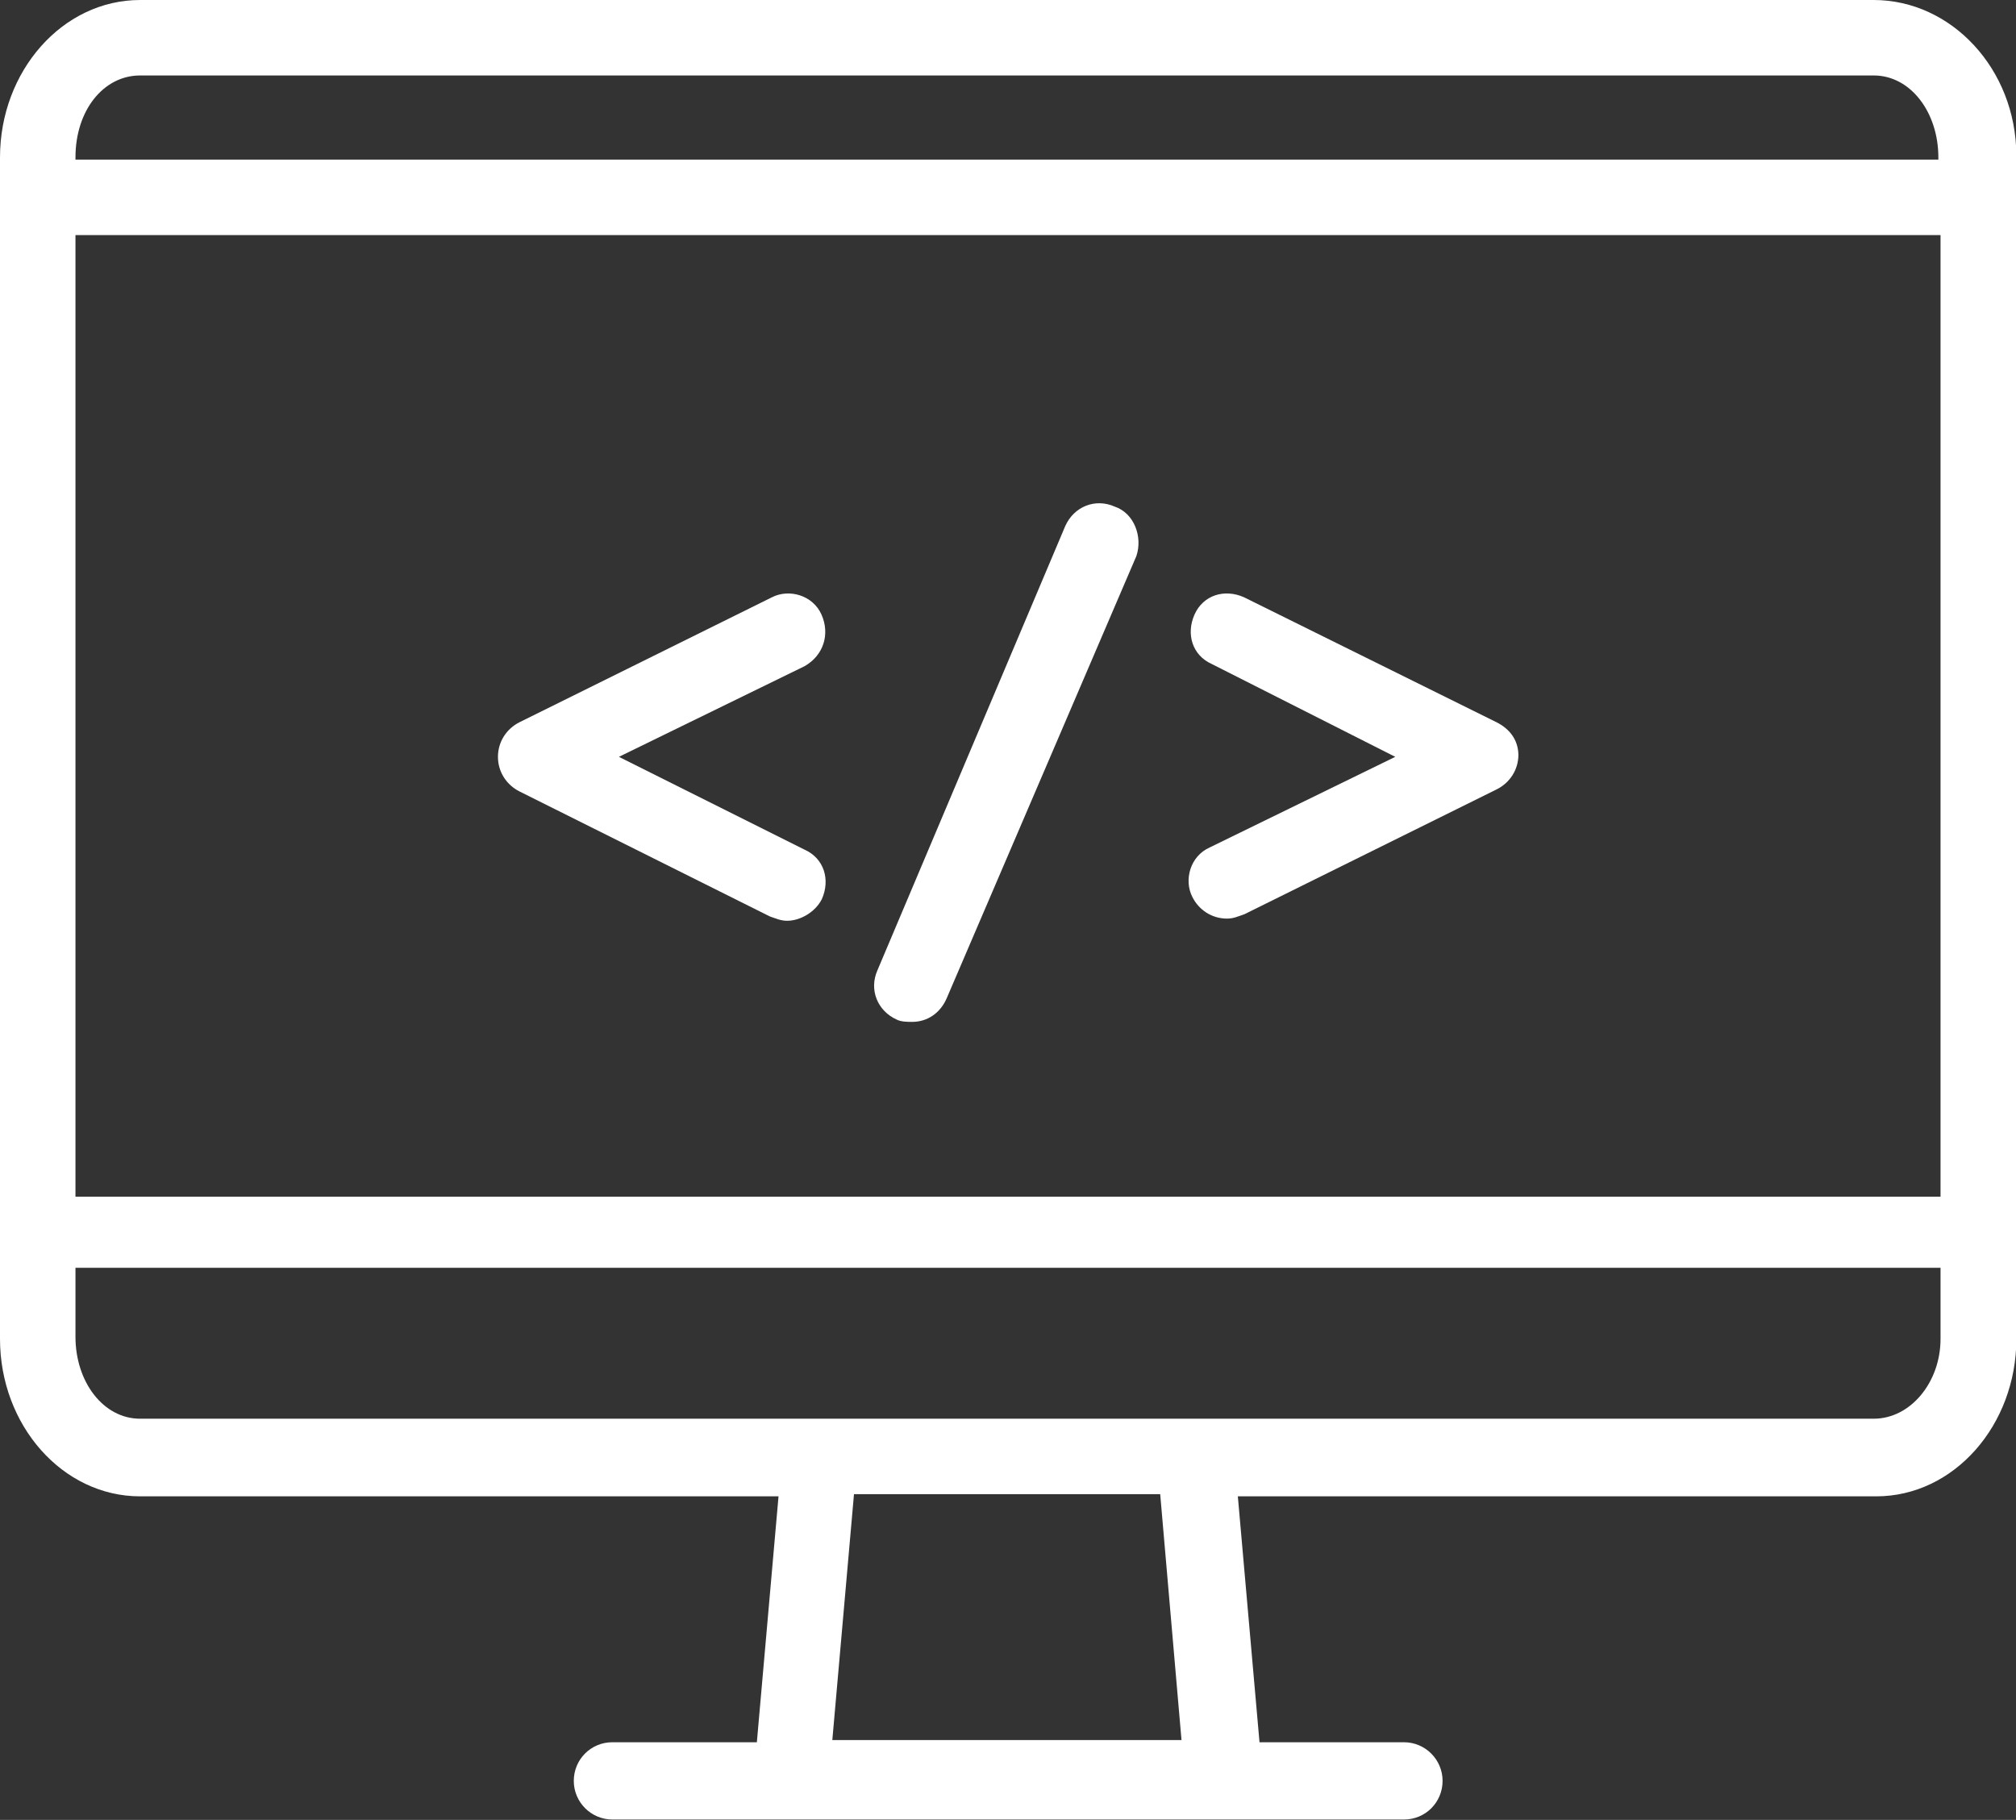
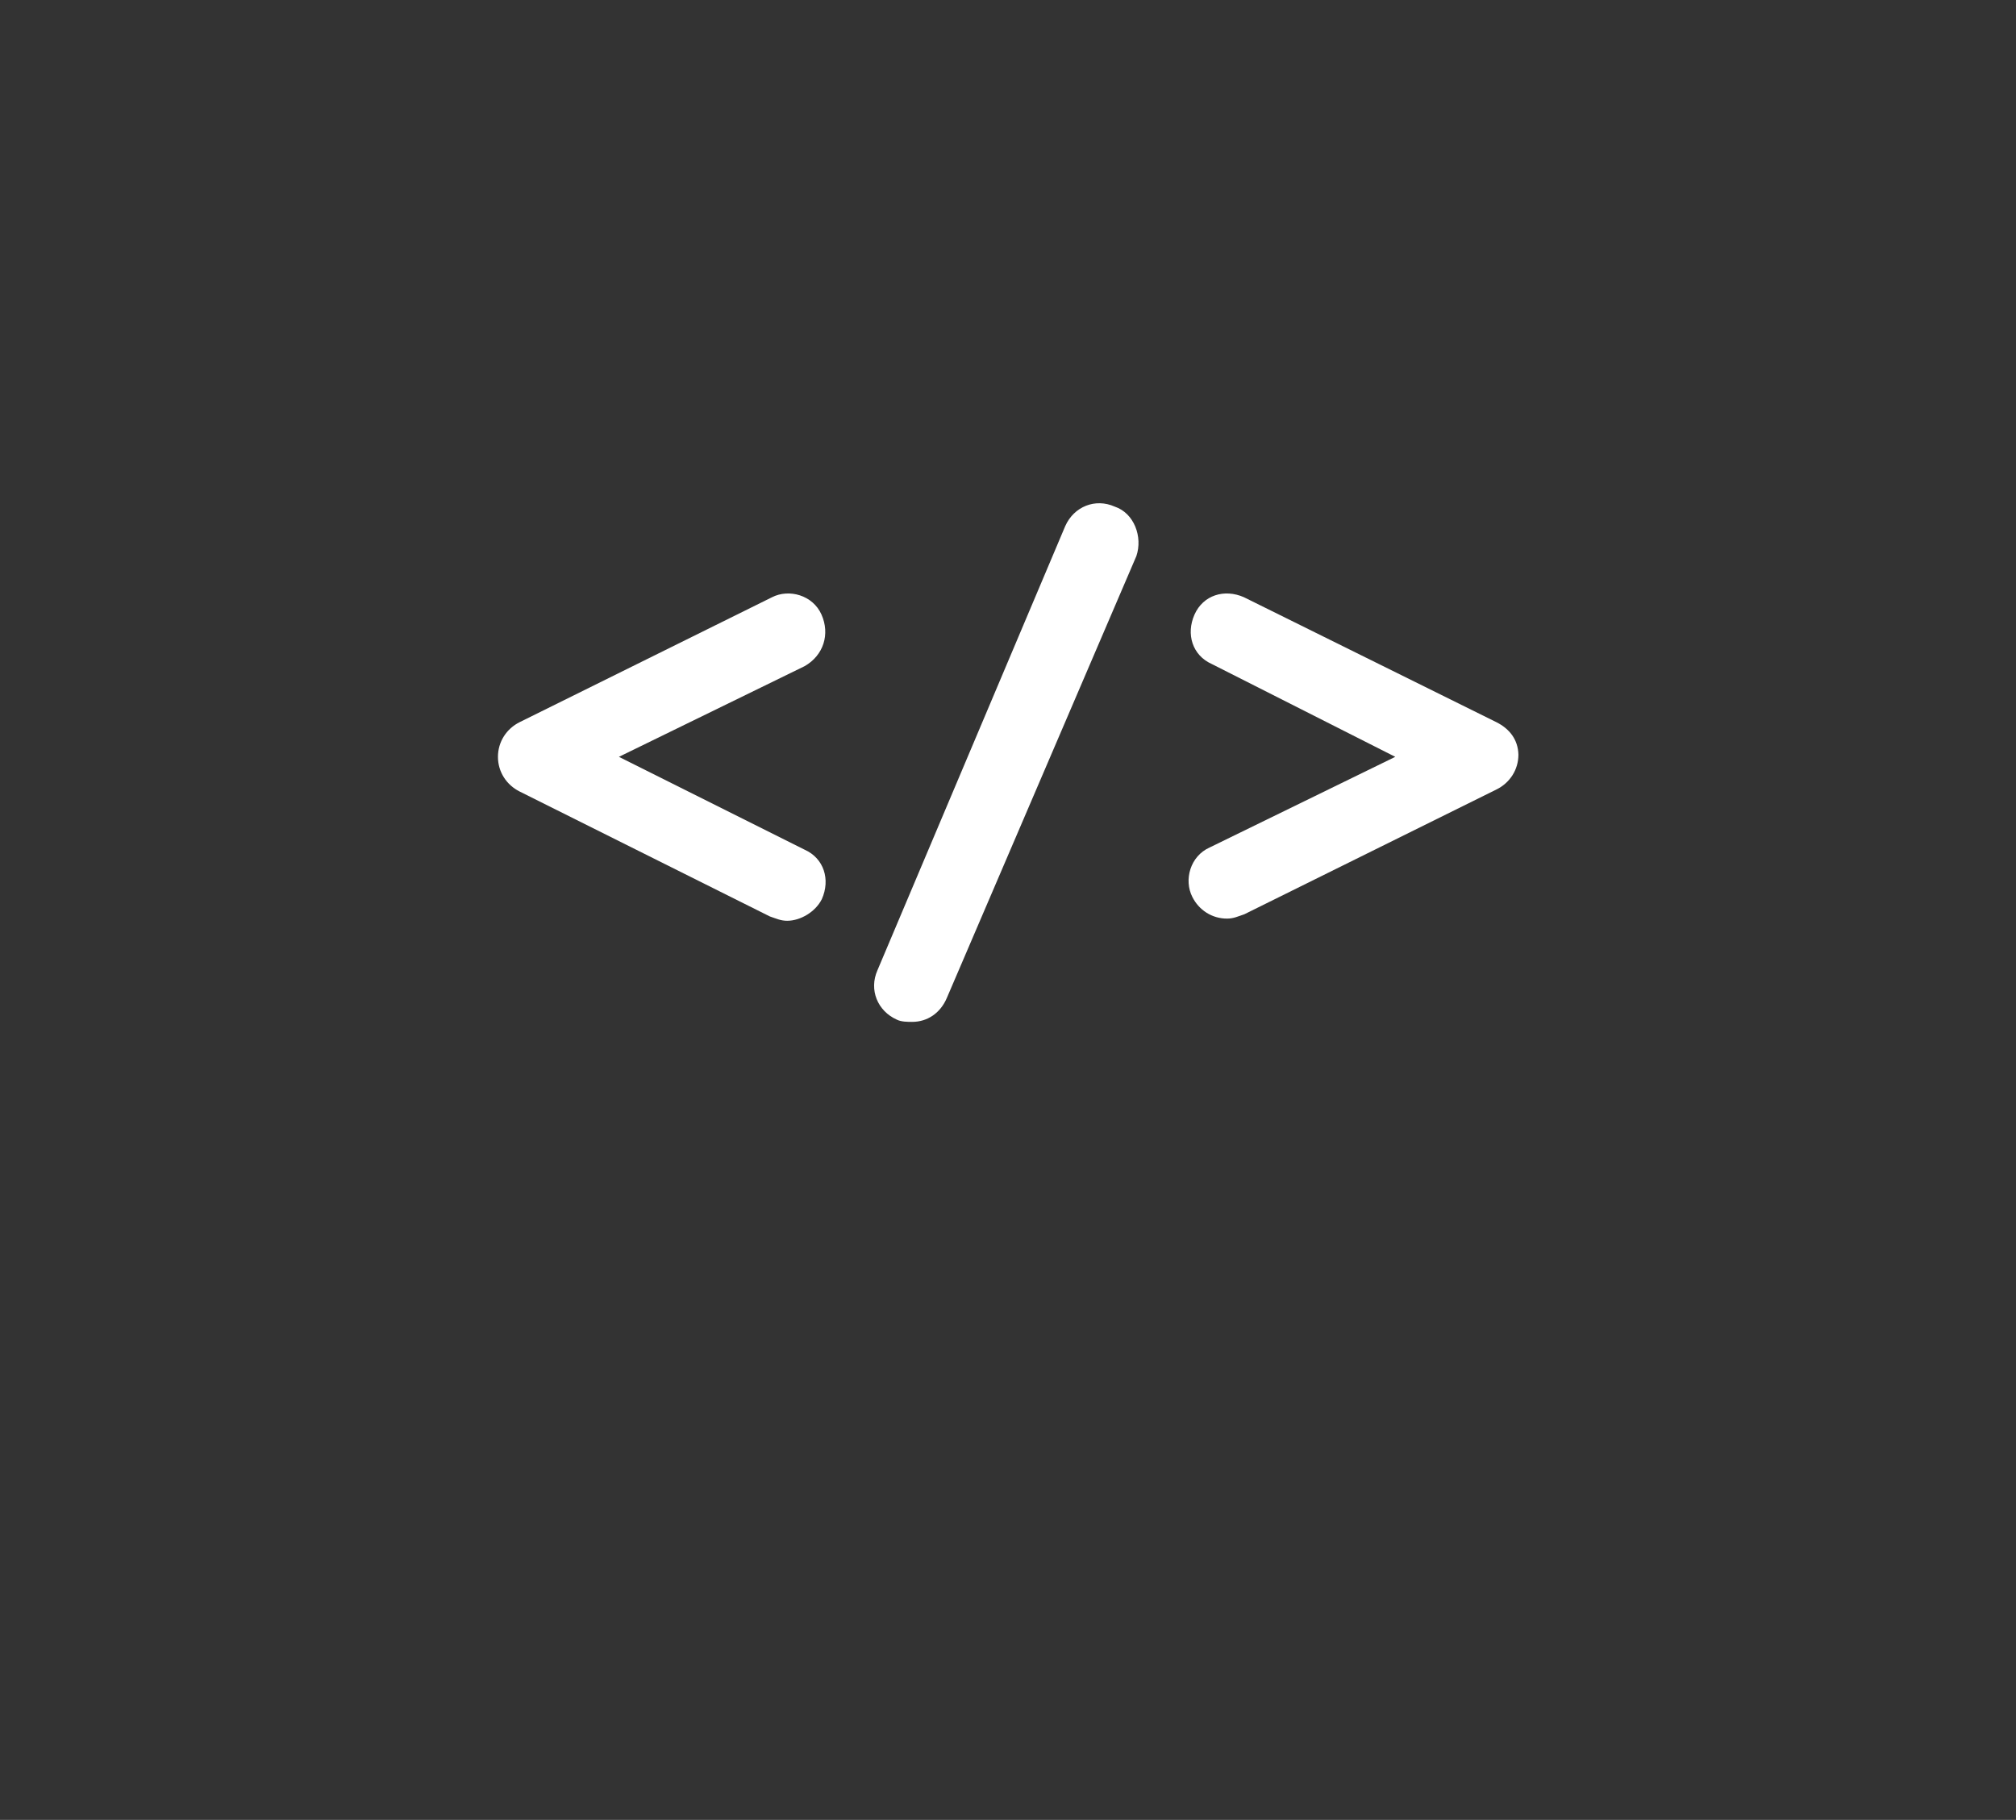
<svg xmlns="http://www.w3.org/2000/svg" version="1.1" id="Layer_1" x="0px" y="0px" viewBox="0 0 558.3 504" style="enable-background:new 0 0 558.3 504;" xml:space="preserve">
  <rect x="0" y="0" width="558.3" height="504" fill="#333333" stroke="none" />
  <style type="text/css">
	.st0{fill:#FFFFFF;}
</style>
  <g>
-     <path class="st0" d="M518.9,0H38.8C17.3,0,0,19.7,0,43.6v327.2c0,23.9,17.3,43.6,38.8,43.6h176.8l-6,68.1h-40   c-6,0-10.7,4.8-10.7,10.7s4.8,10.7,10.7,10.7h219.2c6,0,10.7-4.8,10.7-10.7s-4.8-10.7-10.7-10.7h-40l-6-68.1h176.8   c21.5,0,38.8-19.7,38.8-43.6V43C558.3,19.1,540.4,0,518.9,0z M38.8,20.9h480.1c10.2,0,17.9,10.2,17.9,22.7v0.6H20.9v-0.6   C20.9,30.5,28.7,20.9,38.8,20.9z M20.9,65.1h516.5v266.3H20.9V65.1z M327.2,481.9h-96.7l6-68.1h84.8L327.2,481.9z M518.9,392.9   H330.8H226.9H38.8c-10.2,0-17.9-10.2-17.9-22.7v-19.1h516.5v19.7C537.4,382.8,529.1,392.9,518.9,392.9z" />
    <g>
      <path class="st0" d="M414.4,200l-69.9-34.6c-5.4-2.4-11.3-0.6-13.7,4.8s-0.6,11.3,4.8,13.7l50.8,25.7L335,234.7    c-5.4,2.4-7.2,9-4.8,13.7c1.8,3.6,5.4,6,9.6,6c1.8,0,3-0.6,4.8-1.2l69.9-34.6c3.6-1.8,6-5.4,6-9.6    C420.4,204.8,418,201.8,414.4,200L414.4,200z" />
      <path class="st0" d="M227.5,170.2c-2.4-5.4-9-7.2-13.7-4.8L143.9,200c-3.6,1.8-6,5.4-6,9.6c0,4.2,2.4,7.8,6,9.6l69.3,34.6    c1.8,0.6,3,1.2,4.8,1.2c3.6,0,7.8-2.4,9.6-6c2.4-5.4,0.6-11.3-4.8-13.7l-51.4-25.7l51.4-25.1C228.1,181.5,229.9,175.6,227.5,170.2    L227.5,170.2z" />
      <path class="st0" d="M308.7,140.3c-5.4-2.4-11.3,0-13.7,5.4l-52,123c-2.4,5.4,0,11.3,5.4,13.7c1.2,0.6,3,0.6,4.2,0.6    c4.2,0,7.8-2.4,9.6-6.6l52.5-122.4C316.5,148.7,314.1,142.1,308.7,140.3L308.7,140.3z" />
    </g>
  </g>
</svg>